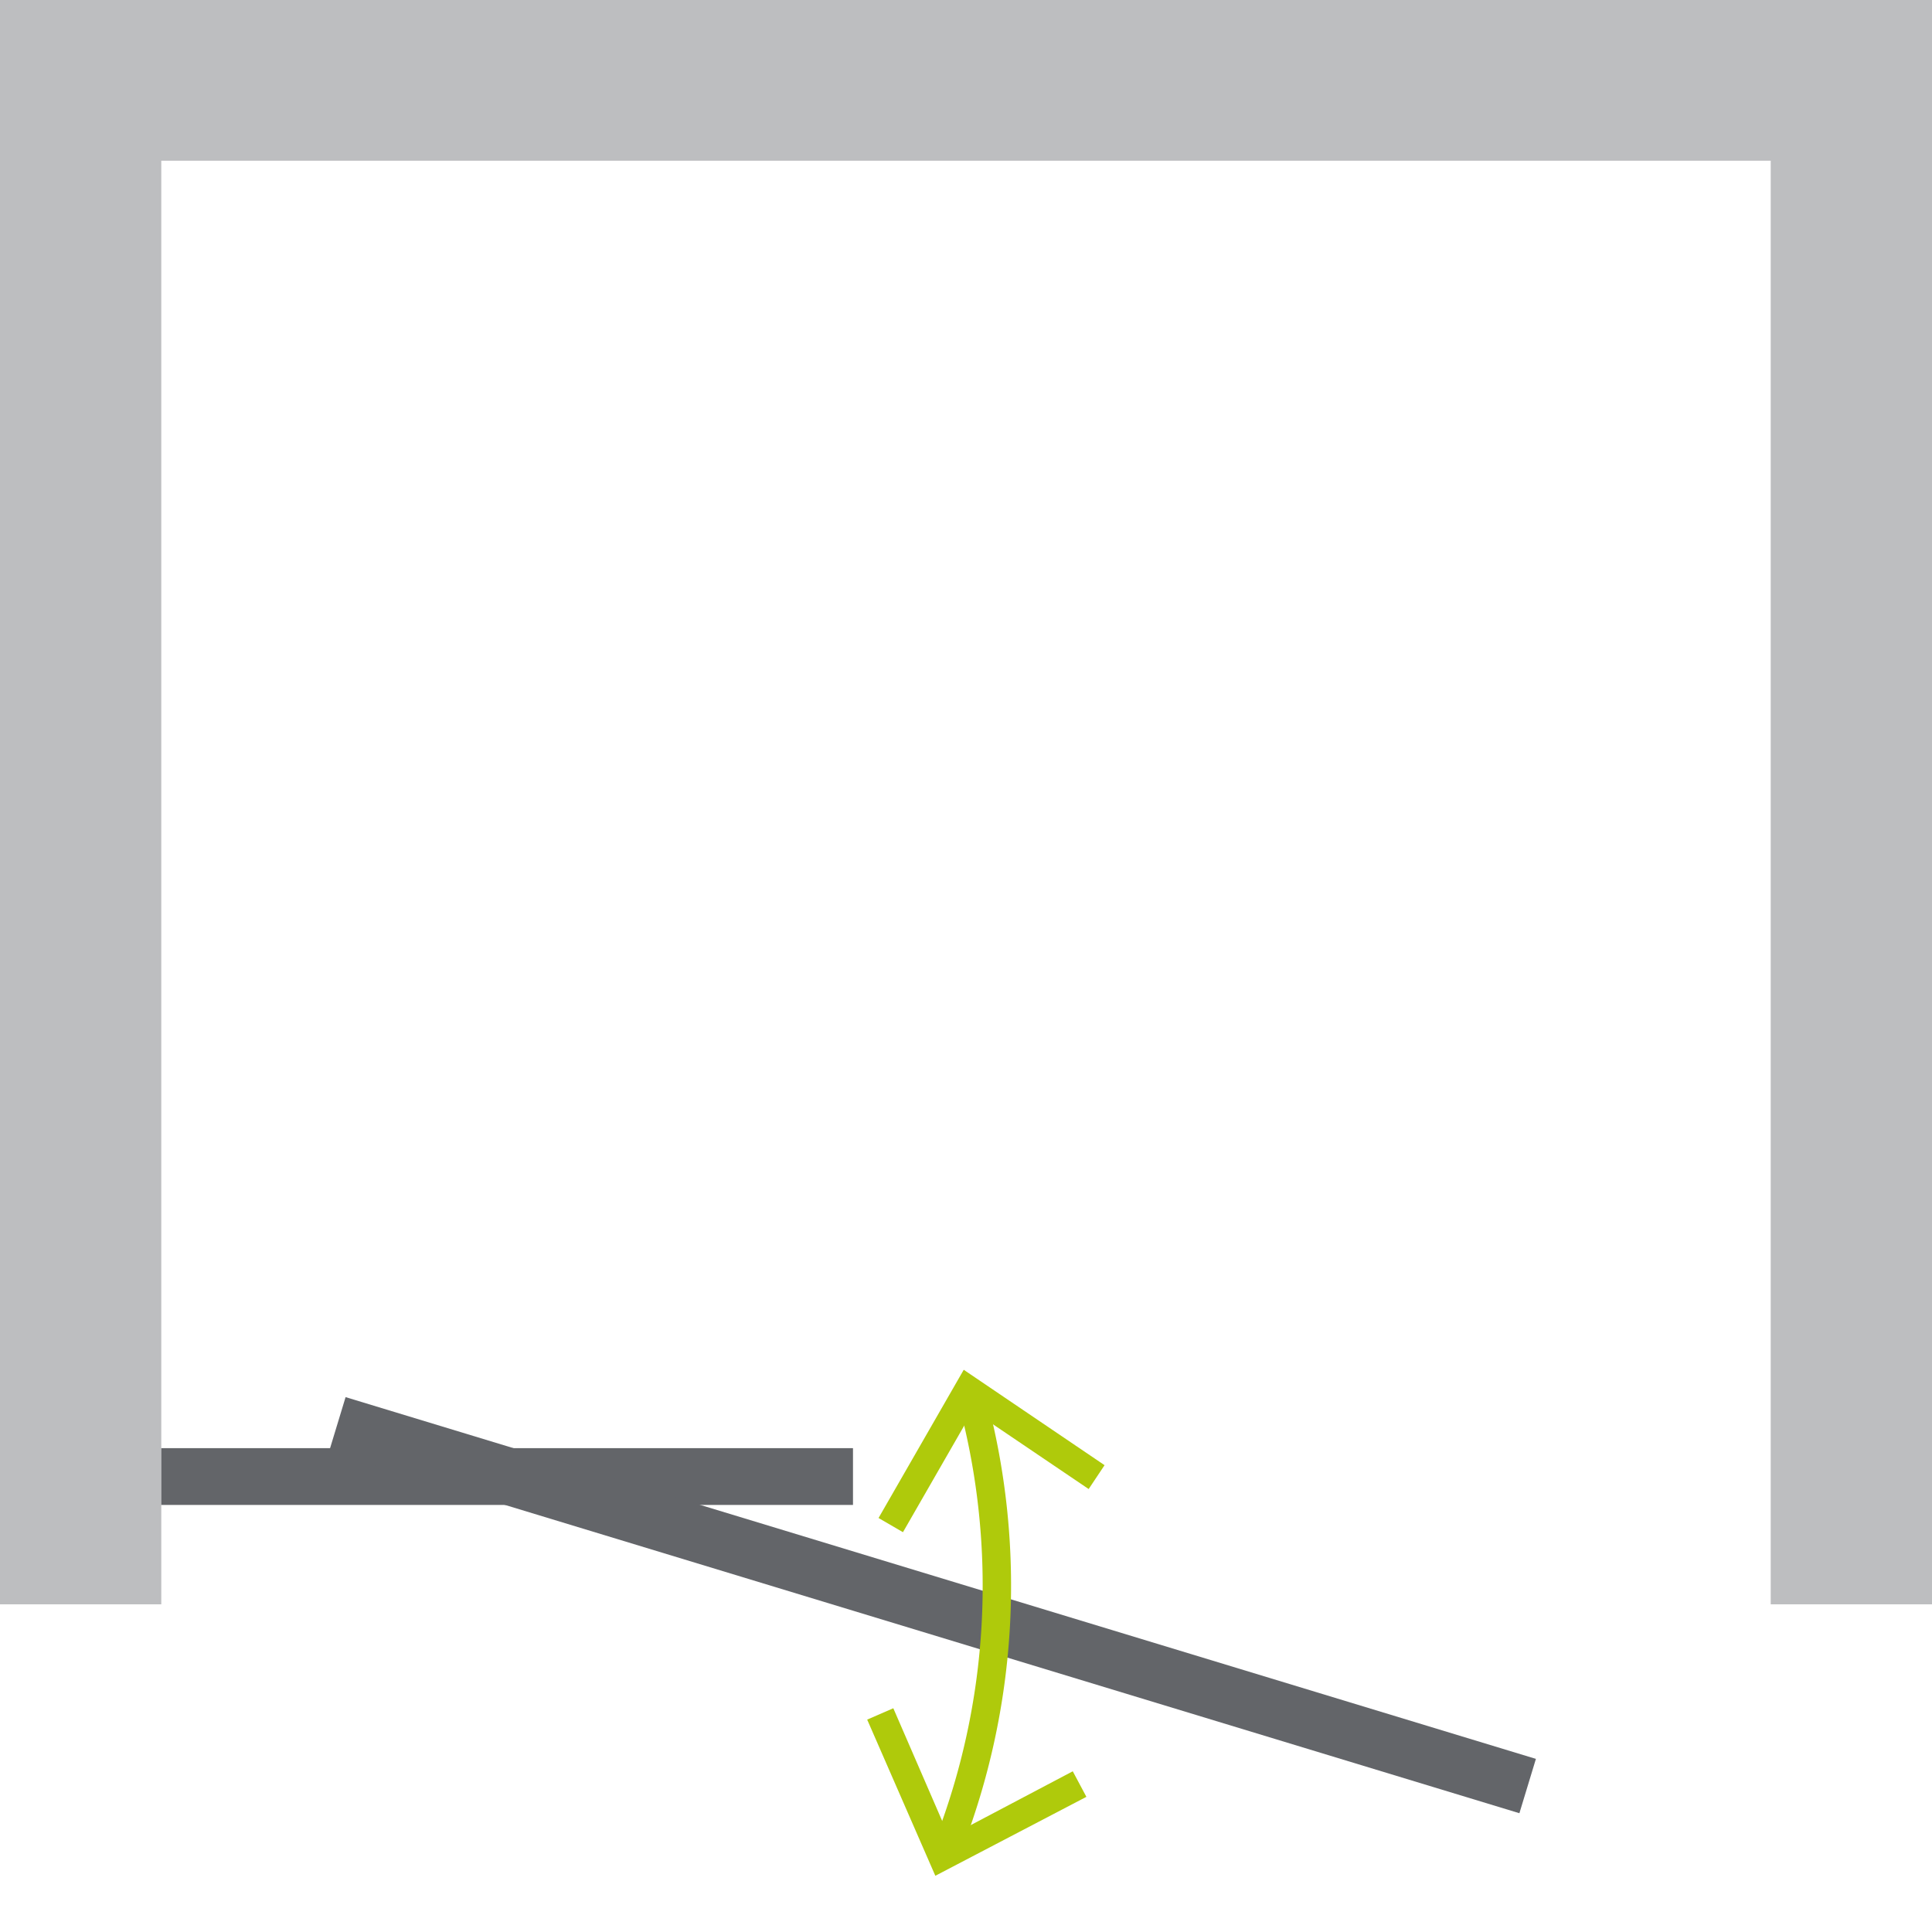
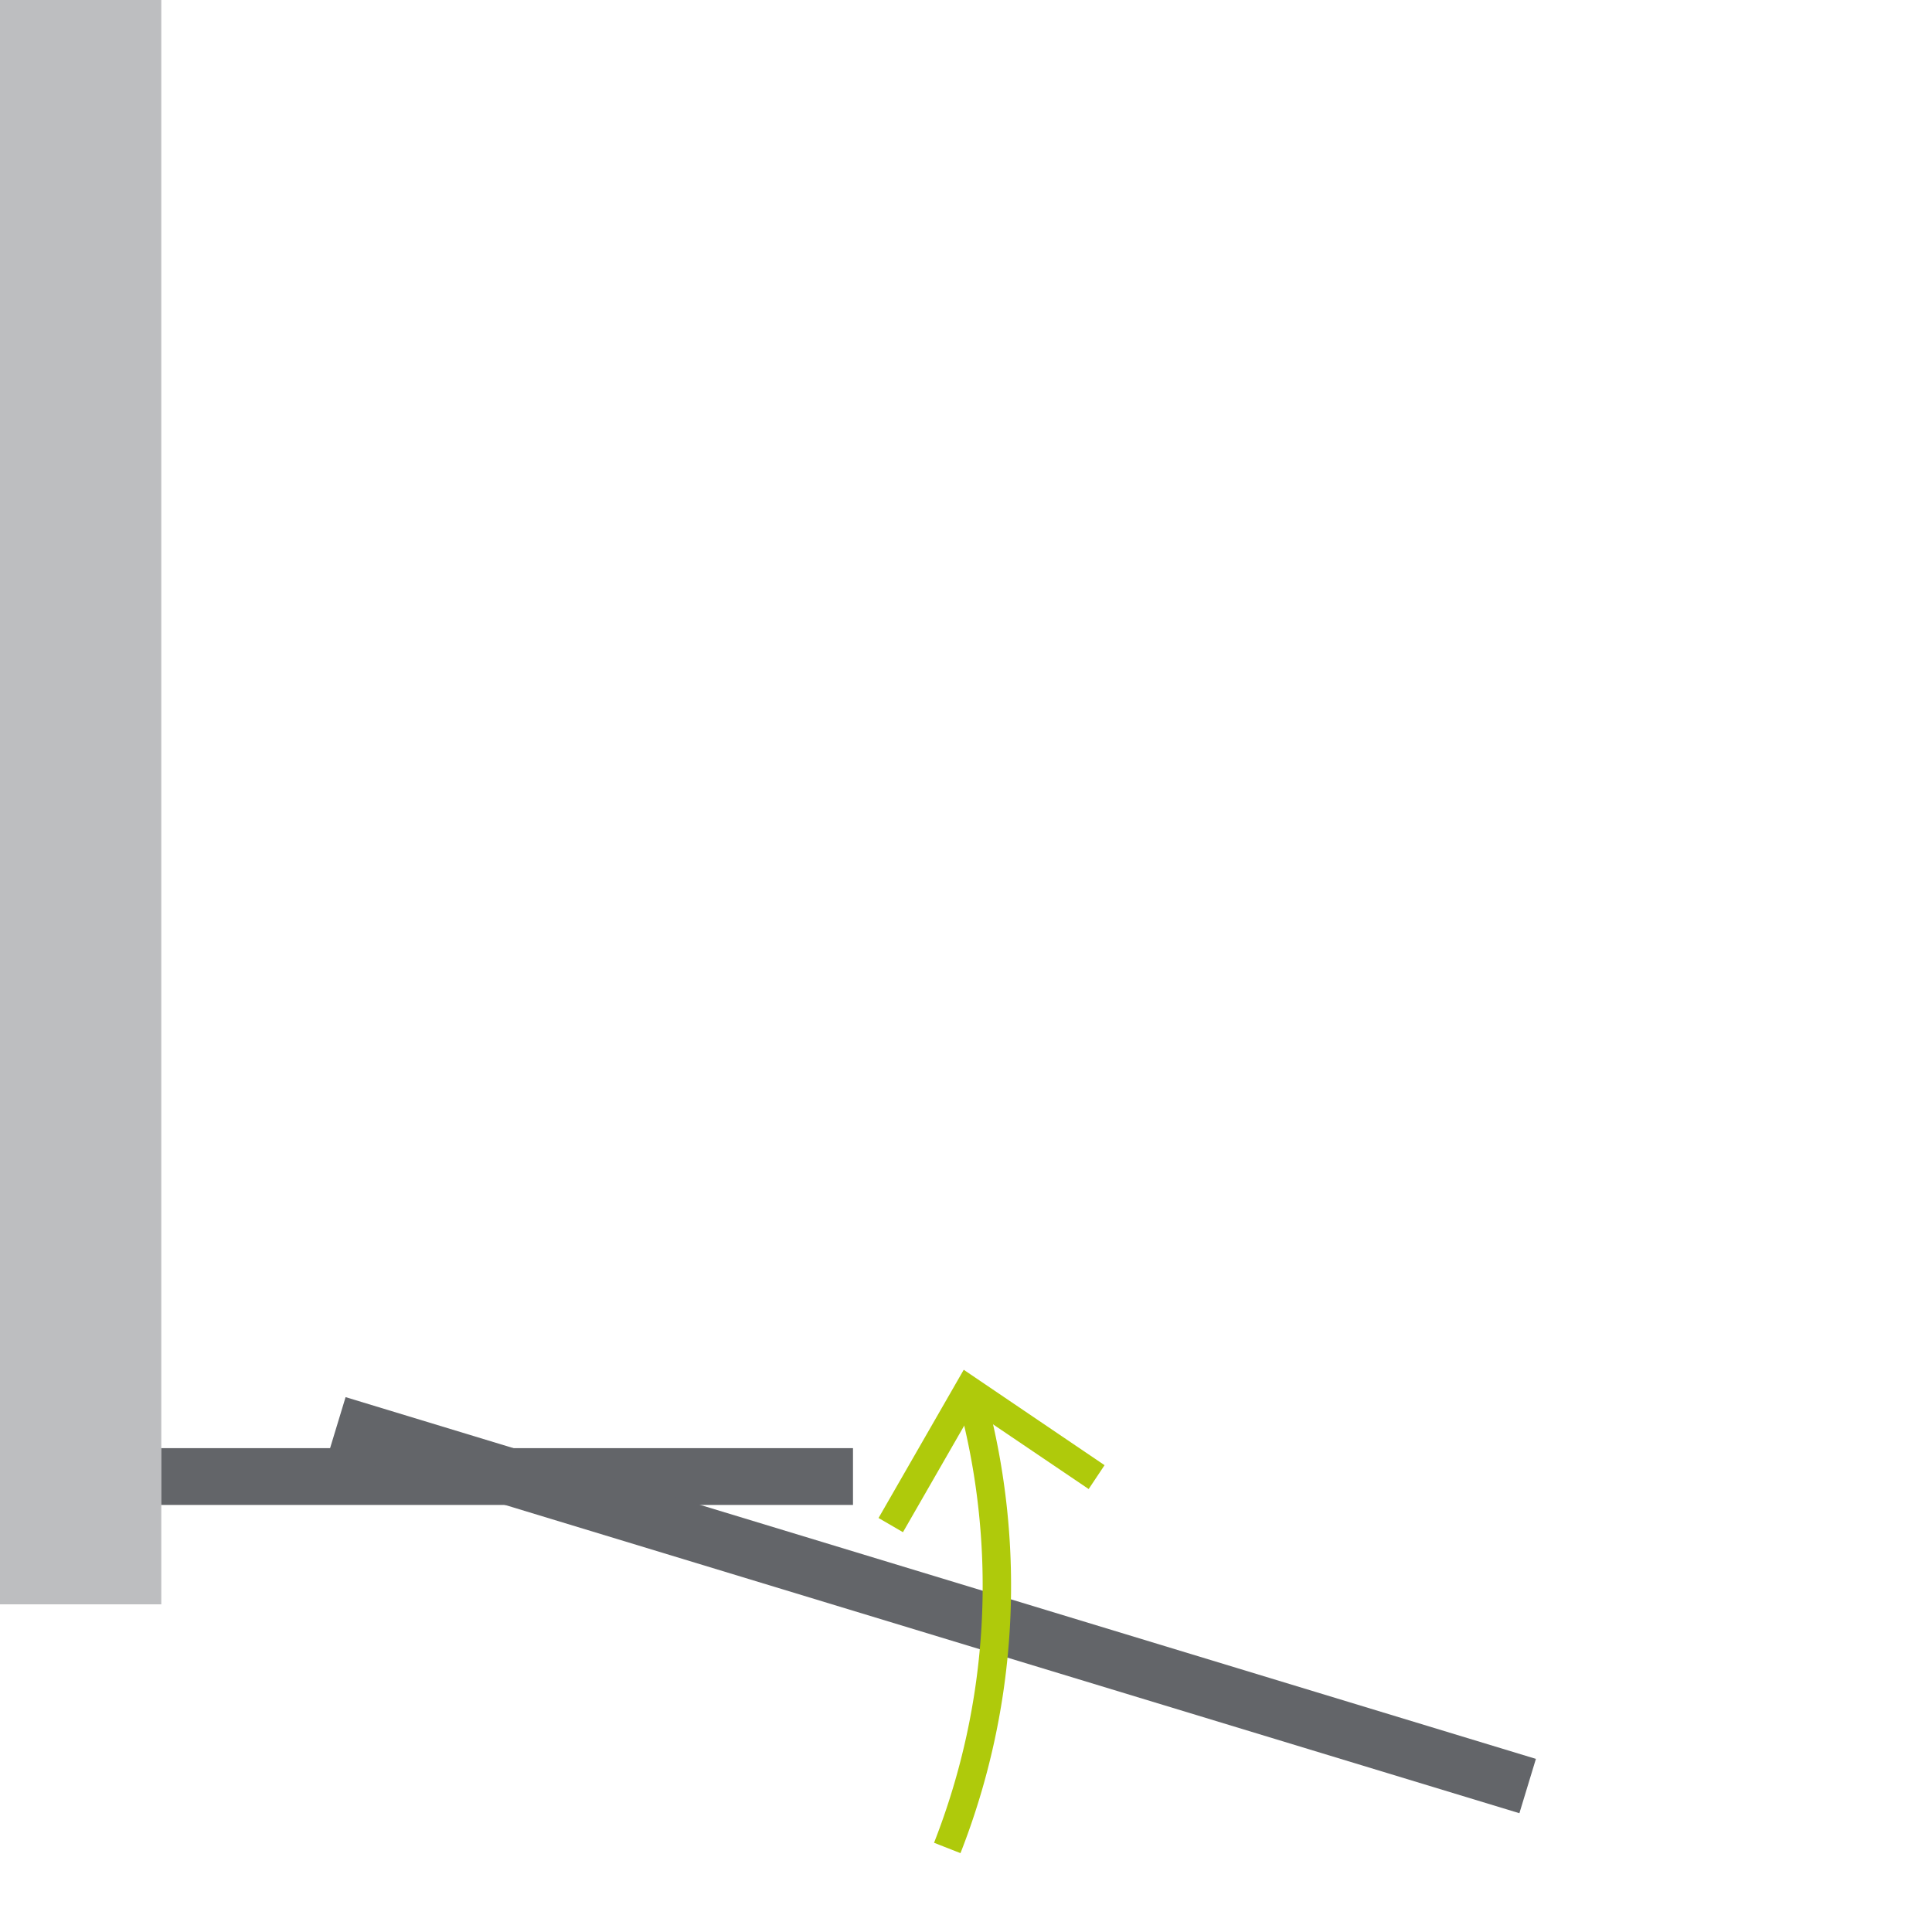
<svg xmlns="http://www.w3.org/2000/svg" id="Ikony_nawigacja" data-name="Ikony nawigacja" viewBox="0 0 34.02 34.02">
  <defs>
    <style>.cls-1{fill:#bdbec0;}.cls-2,.cls-3{fill:none;stroke-miterlimit:10;}.cls-2{stroke:#636569;}.cls-3{stroke:#afca0b;stroke-width:0.5px;}.cls-4{fill:#afca0b;}</style>
  </defs>
-   <rect class="cls-1" width="34.02" height="2.83" />
  <rect class="cls-1" width="2.84" height="28.25" />
-   <rect class="cls-1" x="31.18" width="2.84" height="28.25" />
  <line class="cls-2" x1="2.84" y1="26" x2="15.02" y2="26" />
  <line class="cls-2" x1="5.94" y1="25.08" x2="26.9" y2="31.45" />
  <path class="cls-3" d="M17.12,24.64a12.64,12.64,0,0,1-.44,7.9" />
  <polygon class="cls-4" points="15.47 26.73 15.9 26.98 17.13 24.84 19.17 26.22 19.45 25.8 16.97 24.12 15.47 26.73" />
-   <polygon class="cls-4" points="15.27 30.28 15.73 30.08 16.71 32.34 18.89 31.19 19.13 31.64 16.47 33.03 15.27 30.28" />
</svg>